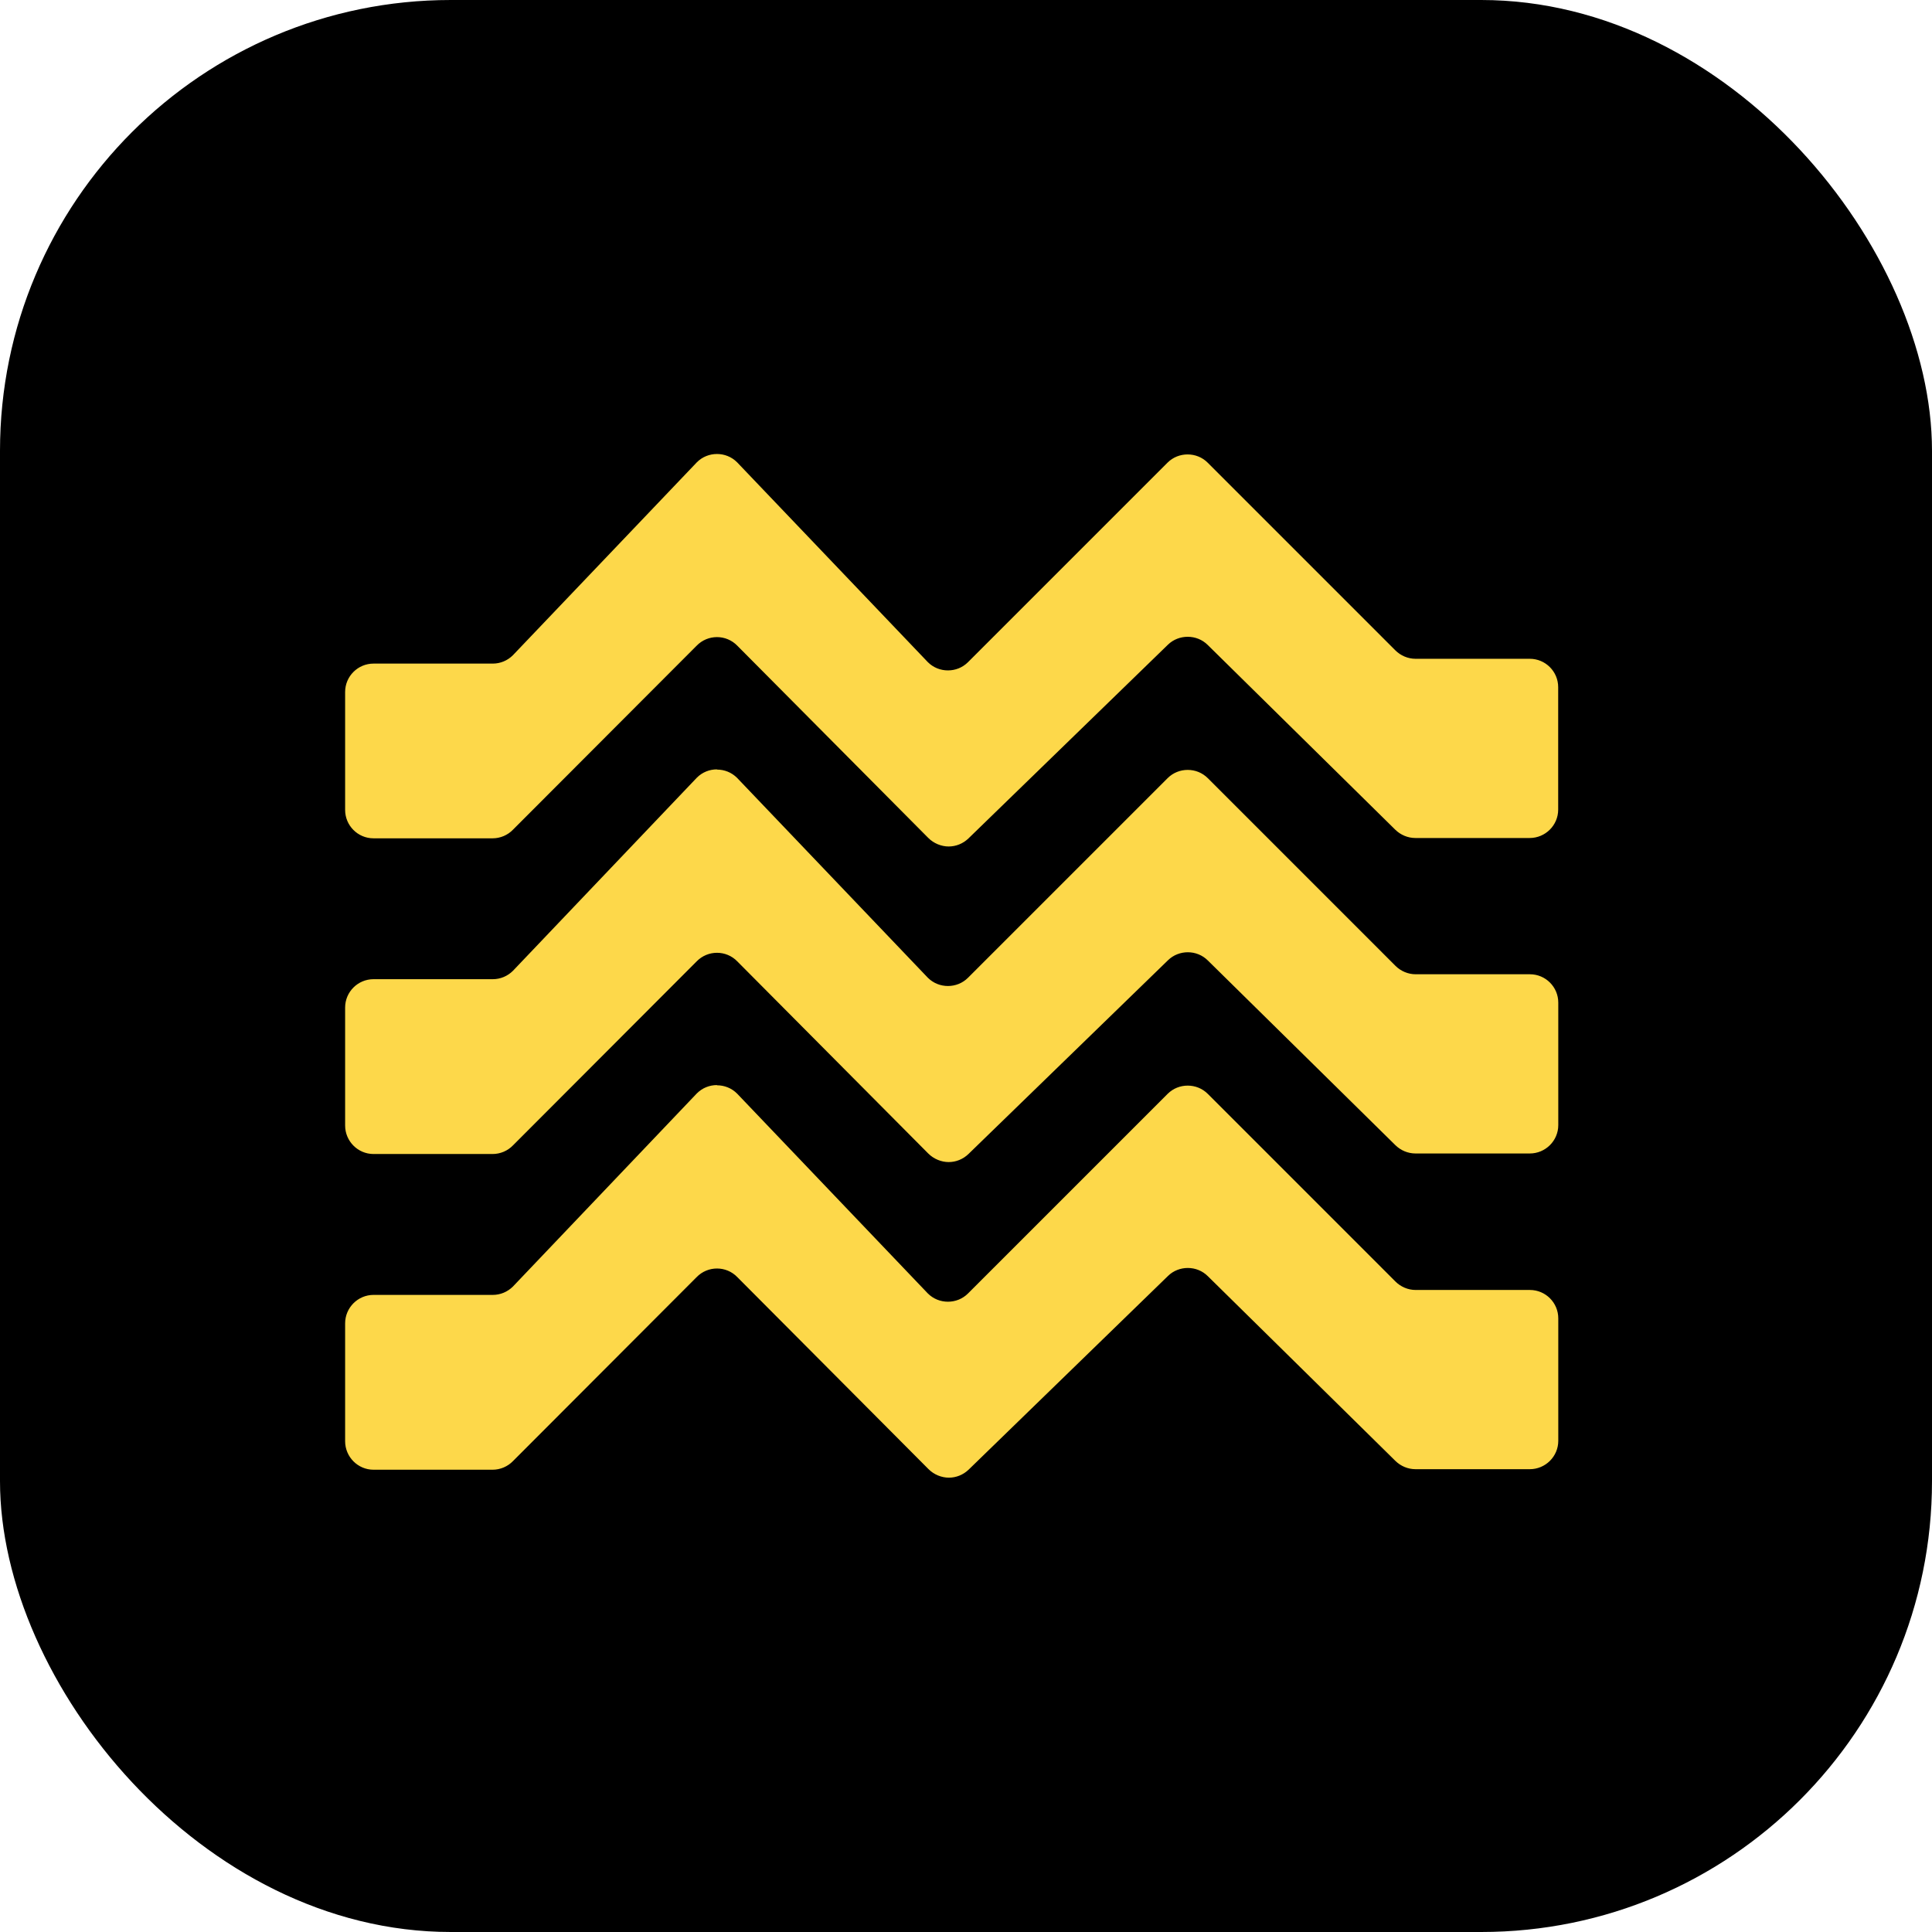
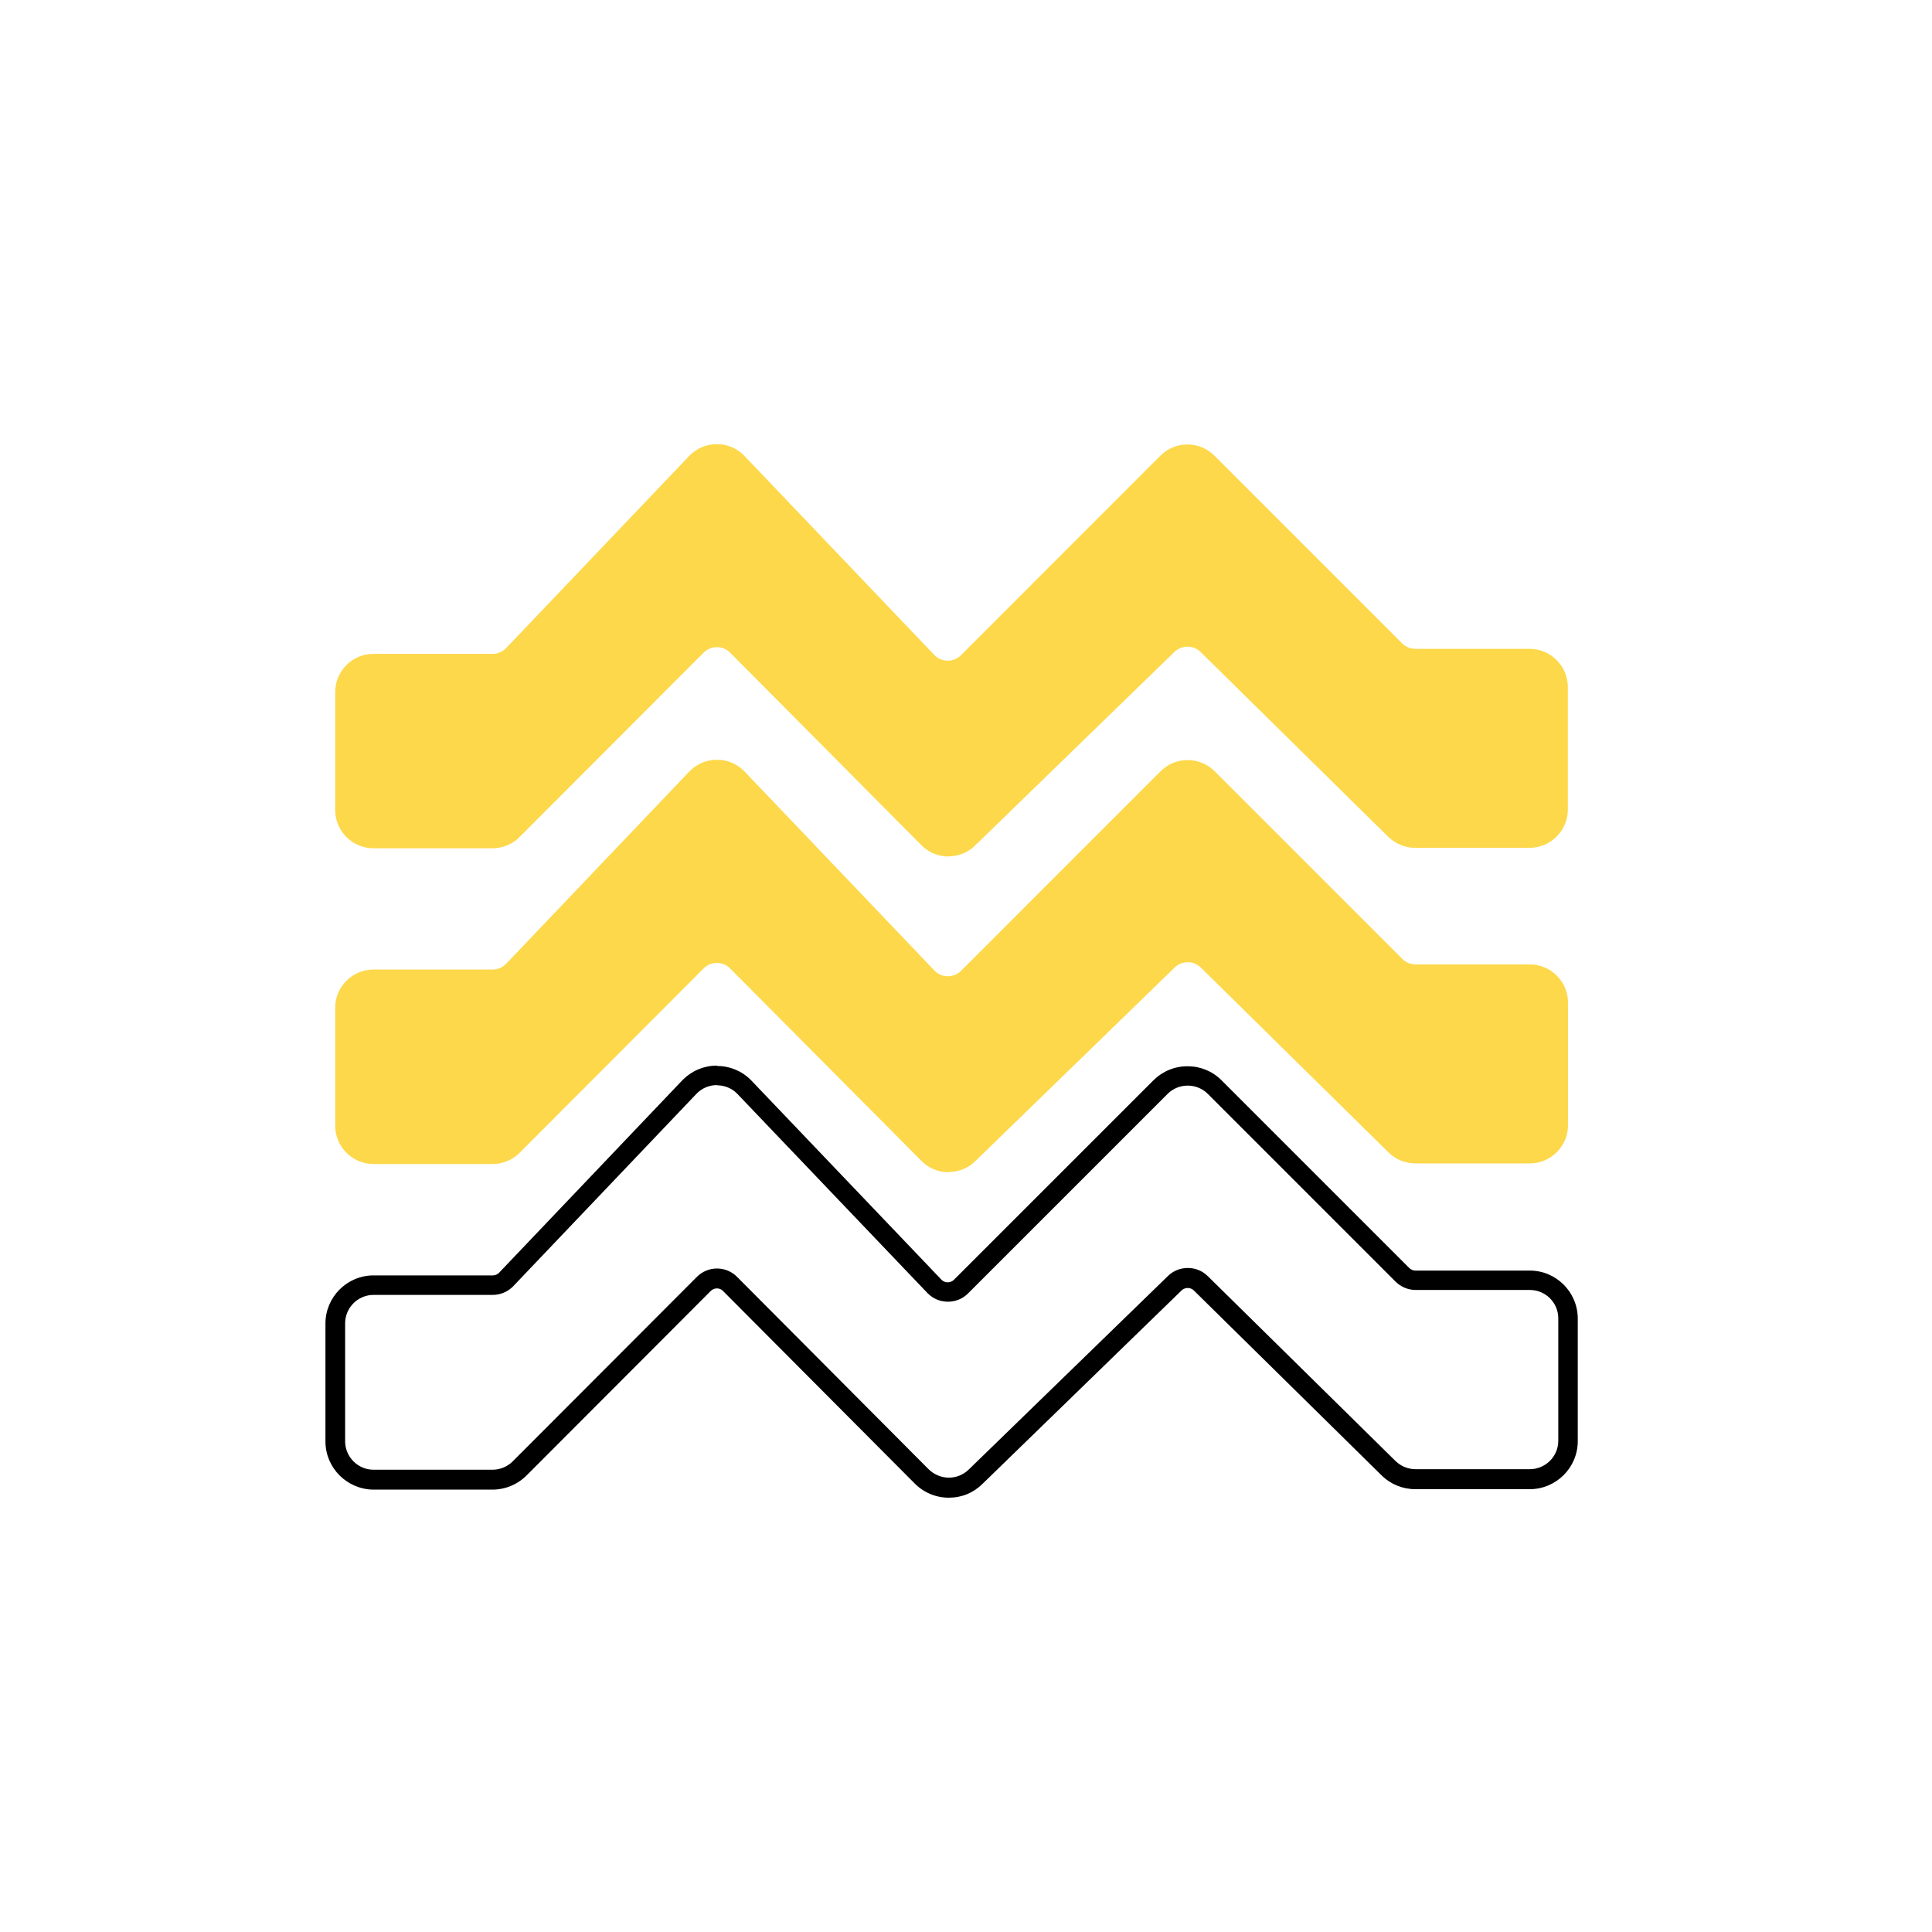
<svg xmlns="http://www.w3.org/2000/svg" width="80" height="80" viewBox="0 0 80 80" fill="none">
-   <rect width="80" height="80" rx="18.667" fill="black" />
-   <path d="M39.288 61.608C38.854 61.608 38.446 61.434 38.147 61.122L30.244 53.185C30.093 53.029 29.898 52.946 29.685 52.946C29.473 52.946 29.277 53.029 29.13 53.18L21.527 60.796C21.236 61.1 20.82 61.273 20.39 61.273H15.463C14.587 61.269 13.88 60.554 13.88 59.686V54.807C13.88 53.931 14.591 53.219 15.463 53.219H20.403C20.607 53.219 20.802 53.137 20.95 52.994L28.562 45.005C28.865 44.701 29.264 44.536 29.689 44.536C30.114 44.536 30.509 44.701 30.808 45L38.711 53.284C38.85 53.423 39.04 53.501 39.249 53.501C39.457 53.501 39.648 53.423 39.795 53.276L48.057 45.013C48.357 44.714 48.756 44.549 49.176 44.549C49.597 44.549 49.996 44.714 50.296 45.013L58.068 52.786C58.211 52.929 58.41 53.015 58.614 53.015H63.346C64.218 53.015 64.929 53.727 64.929 54.599V59.673C64.929 60.545 64.214 61.256 63.342 61.256H58.61C58.189 61.256 57.79 61.091 57.491 60.796L49.727 53.15C49.58 53.002 49.385 52.924 49.181 52.924C48.977 52.924 48.791 53.002 48.643 53.141L40.389 61.161C40.094 61.451 39.7 61.608 39.288 61.608Z" fill="#FDD84A" />
  <path d="M29.689 44.94C29.992 44.94 30.291 45.053 30.521 45.283L38.419 53.558C38.649 53.788 38.949 53.901 39.252 53.901C39.556 53.901 39.855 53.788 40.085 53.558L48.347 45.296C48.577 45.066 48.877 44.953 49.18 44.953C49.484 44.953 49.783 45.066 50.013 45.296L57.785 53.068C58.002 53.285 58.306 53.415 58.618 53.415H63.35C64.001 53.415 64.525 53.944 64.525 54.59V59.66C64.525 60.311 63.992 60.836 63.346 60.836H58.614C58.301 60.836 58.002 60.71 57.781 60.493L50.017 52.847C49.787 52.617 49.488 52.504 49.184 52.504C48.89 52.504 48.59 52.612 48.365 52.834L40.111 60.853C39.881 61.074 39.586 61.187 39.291 61.187C38.996 61.187 38.675 61.066 38.441 60.827L30.534 52.886C30.305 52.647 29.997 52.526 29.689 52.526C29.381 52.526 29.073 52.647 28.843 52.886L21.244 60.498C21.023 60.727 20.715 60.858 20.398 60.858H15.467C14.816 60.858 14.291 60.324 14.291 59.678V54.798C14.291 54.148 14.82 53.619 15.467 53.619H20.407C20.719 53.619 21.018 53.493 21.24 53.272L28.856 45.274C29.086 45.044 29.385 44.931 29.689 44.931M29.689 44.124C29.155 44.124 28.656 44.333 28.279 44.706C28.275 44.71 28.27 44.714 28.266 44.719L20.659 52.708C20.589 52.777 20.502 52.812 20.407 52.812H15.467C14.37 52.812 13.476 53.706 13.476 54.807V59.687C13.476 60.779 14.365 61.673 15.462 61.682H20.394C20.927 61.682 21.448 61.461 21.821 61.079L29.415 53.471C29.415 53.471 29.42 53.467 29.424 53.463C29.515 53.367 29.628 53.35 29.684 53.35C29.741 53.35 29.853 53.363 29.945 53.463C29.945 53.463 29.949 53.467 29.953 53.471L37.856 61.408C38.233 61.799 38.745 62.016 39.287 62.016C39.829 62.016 40.302 61.816 40.675 61.452L48.929 53.432C49.02 53.346 49.124 53.333 49.18 53.333C49.236 53.333 49.345 53.346 49.436 53.437L57.204 61.087C57.581 61.461 58.08 61.664 58.609 61.664H63.341C64.439 61.664 65.332 60.771 65.332 59.673V54.603C65.332 53.506 64.443 52.612 63.346 52.612H58.614C58.518 52.612 58.423 52.574 58.353 52.504L50.581 44.732C50.204 44.354 49.705 44.151 49.172 44.151C48.638 44.151 48.139 44.359 47.762 44.732L39.499 52.994C39.408 53.085 39.3 53.098 39.243 53.098C39.187 53.098 39.083 53.085 38.992 52.998L31.102 44.732C31.102 44.732 31.094 44.723 31.09 44.719C30.712 44.341 30.213 44.138 29.68 44.138L29.689 44.124Z" fill="black" />
  <path d="M39.279 48.539C38.845 48.539 38.438 48.366 38.138 48.053L30.244 40.112C30.093 39.956 29.898 39.873 29.685 39.873C29.473 39.873 29.277 39.956 29.13 40.107L21.527 47.724C21.236 48.027 20.82 48.201 20.39 48.201H15.463C14.587 48.196 13.88 47.481 13.88 46.613V41.73C13.88 40.858 14.591 40.147 15.463 40.147H20.403C20.607 40.147 20.802 40.064 20.95 39.917L28.562 31.927C28.865 31.624 29.264 31.459 29.689 31.459C30.114 31.459 30.509 31.624 30.808 31.923L38.711 40.207C38.85 40.346 39.04 40.424 39.249 40.424C39.457 40.424 39.648 40.346 39.795 40.199L48.057 31.936C48.357 31.637 48.756 31.472 49.176 31.472C49.597 31.472 49.996 31.637 50.296 31.936L58.068 39.708C58.211 39.852 58.41 39.934 58.614 39.934H63.346C64.218 39.934 64.929 40.645 64.929 41.517V46.592C64.929 47.463 64.214 48.175 63.342 48.175H58.61C58.189 48.175 57.79 48.01 57.491 47.715L49.727 40.068C49.58 39.921 49.385 39.843 49.181 39.843C48.977 39.843 48.791 39.921 48.643 40.06L40.381 48.084C40.086 48.374 39.691 48.53 39.279 48.53V48.539Z" fill="#FDD84A" />
-   <path d="M29.689 31.867C29.992 31.867 30.291 31.98 30.521 32.21L38.419 40.485C38.649 40.715 38.949 40.828 39.252 40.828C39.556 40.828 39.855 40.715 40.085 40.485L48.347 32.223C48.577 31.993 48.877 31.88 49.18 31.88C49.484 31.88 49.783 31.993 50.013 32.223L57.785 39.995C58.002 40.212 58.306 40.342 58.618 40.342H63.35C64.001 40.342 64.525 40.871 64.525 41.517V46.588C64.525 47.238 63.992 47.763 63.346 47.763H58.614C58.301 47.763 58.002 47.637 57.781 47.42L50.017 39.774C49.787 39.544 49.488 39.431 49.184 39.431C48.89 39.431 48.59 39.54 48.365 39.761L40.102 47.785C39.872 48.006 39.578 48.119 39.283 48.119C38.988 48.119 38.667 47.997 38.432 47.759L30.534 39.813C30.305 39.574 29.997 39.453 29.689 39.453C29.381 39.453 29.073 39.574 28.843 39.813L21.244 47.425C21.023 47.655 20.715 47.785 20.398 47.785H15.467C14.816 47.785 14.291 47.251 14.291 46.605V41.721C14.291 41.071 14.82 40.546 15.467 40.546H20.407C20.719 40.546 21.018 40.42 21.24 40.199L28.856 32.201C29.086 31.971 29.385 31.858 29.689 31.858M29.689 31.052C29.155 31.052 28.656 31.26 28.279 31.633C28.275 31.637 28.27 31.642 28.266 31.646L20.659 39.635C20.589 39.705 20.502 39.739 20.407 39.739H15.467C14.37 39.739 13.476 40.633 13.476 41.73V46.614C13.476 47.707 14.365 48.6 15.462 48.609H20.394C20.927 48.609 21.448 48.388 21.821 48.006L29.415 40.398C29.415 40.398 29.42 40.394 29.424 40.39C29.515 40.294 29.628 40.277 29.684 40.277C29.741 40.277 29.853 40.29 29.945 40.39C29.945 40.39 29.949 40.394 29.953 40.398L37.847 48.34C38.224 48.73 38.736 48.947 39.278 48.947C39.82 48.947 40.293 48.748 40.666 48.383L48.929 40.359C49.02 40.273 49.124 40.26 49.18 40.26C49.236 40.26 49.345 40.273 49.436 40.364L57.204 48.015C57.581 48.388 58.08 48.592 58.609 48.592H63.341C64.439 48.592 65.332 47.698 65.332 46.601V41.531C65.332 40.433 64.443 39.54 63.346 39.54H58.614C58.518 39.54 58.423 39.501 58.353 39.431L50.581 31.659C50.204 31.282 49.705 31.078 49.172 31.078C48.638 31.078 48.139 31.286 47.762 31.659L39.499 39.921C39.408 40.013 39.3 40.026 39.243 40.026C39.187 40.026 39.083 40.013 38.992 39.926L31.102 31.659C31.102 31.659 31.094 31.65 31.09 31.646C30.712 31.269 30.213 31.065 29.68 31.065L29.689 31.052Z" fill="black" />
  <path d="M39.279 35.467C38.845 35.467 38.437 35.294 38.138 34.981L30.244 27.036C30.093 26.88 29.897 26.797 29.685 26.797C29.472 26.797 29.277 26.88 29.13 27.031L21.526 34.648C21.236 34.951 20.82 35.125 20.39 35.125H15.463C14.591 35.125 13.88 34.413 13.88 33.542V28.658C13.88 27.786 14.591 27.075 15.463 27.075H20.403C20.607 27.075 20.802 26.992 20.95 26.845L28.557 18.86C28.861 18.556 29.26 18.392 29.685 18.392C30.11 18.392 30.505 18.556 30.804 18.856L38.706 27.14C38.845 27.279 39.036 27.357 39.244 27.357C39.452 27.357 39.643 27.279 39.791 27.131L48.049 18.869C48.348 18.569 48.747 18.405 49.168 18.405C49.588 18.405 49.987 18.569 50.287 18.869L58.059 26.641C58.202 26.784 58.402 26.867 58.605 26.867H63.337C64.209 26.867 64.921 27.578 64.921 28.45V33.524C64.921 34.396 64.205 35.107 63.333 35.107H58.601C58.181 35.107 57.781 34.943 57.482 34.648L49.718 27.001C49.571 26.854 49.376 26.776 49.172 26.776C48.968 26.776 48.782 26.854 48.634 26.992L40.376 35.012C40.081 35.303 39.687 35.459 39.274 35.459L39.279 35.467Z" fill="#FDD84A" />
-   <path d="M29.688 18.799C29.992 18.799 30.291 18.912 30.521 19.142L38.419 27.417C38.649 27.647 38.948 27.76 39.252 27.76C39.556 27.76 39.855 27.647 40.085 27.417L48.343 19.159C48.573 18.929 48.872 18.817 49.176 18.817C49.479 18.817 49.779 18.929 50.008 19.159L57.781 26.932C57.998 27.148 58.301 27.279 58.614 27.279H63.345C63.996 27.279 64.521 27.808 64.521 28.454V33.524C64.521 34.175 63.987 34.7 63.341 34.7H58.609C58.297 34.7 57.998 34.574 57.776 34.357L50.013 26.71C49.783 26.48 49.484 26.368 49.18 26.368C48.885 26.368 48.586 26.476 48.36 26.697L40.102 34.717C39.872 34.938 39.577 35.051 39.282 35.051C38.987 35.051 38.666 34.929 38.432 34.691L30.534 26.741C30.304 26.502 29.996 26.381 29.688 26.381C29.38 26.381 29.073 26.502 28.843 26.741L21.244 34.353C21.023 34.583 20.715 34.713 20.398 34.713H15.467C14.816 34.713 14.291 34.184 14.291 33.537V28.654C14.291 28.003 14.82 27.478 15.467 27.478H20.407C20.719 27.478 21.018 27.352 21.239 27.131L28.856 19.142C29.085 18.912 29.385 18.799 29.688 18.799ZM29.688 17.984C29.155 17.984 28.656 18.192 28.279 18.565C28.274 18.569 28.27 18.574 28.266 18.578L20.663 26.563C20.593 26.632 20.506 26.667 20.411 26.667H15.467C14.369 26.667 13.476 27.561 13.476 28.658V33.542C13.476 34.639 14.369 35.532 15.467 35.532H20.394C20.927 35.532 21.448 35.311 21.821 34.929L29.415 27.322C29.415 27.322 29.419 27.318 29.424 27.313C29.515 27.218 29.628 27.201 29.684 27.201C29.74 27.201 29.853 27.213 29.944 27.313C29.944 27.313 29.949 27.318 29.953 27.322L37.847 35.268C38.224 35.658 38.736 35.875 39.278 35.875C39.82 35.875 40.293 35.675 40.666 35.311L48.924 27.292C49.015 27.205 49.119 27.192 49.176 27.192C49.232 27.192 49.34 27.205 49.431 27.296L57.2 34.947C57.577 35.32 58.076 35.524 58.605 35.524H63.337C64.434 35.524 65.328 34.63 65.328 33.533V28.463C65.328 27.365 64.438 26.472 63.341 26.472H58.609C58.514 26.472 58.418 26.433 58.349 26.363L50.581 18.582C50.203 18.205 49.705 18.001 49.171 18.001C48.638 18.001 48.139 18.209 47.762 18.582L39.499 26.845C39.408 26.936 39.3 26.949 39.243 26.949C39.187 26.949 39.083 26.936 38.992 26.849L31.107 18.578C31.107 18.578 31.098 18.569 31.094 18.565C30.716 18.188 30.218 17.984 29.684 17.984H29.688Z" fill="black" />
</svg>